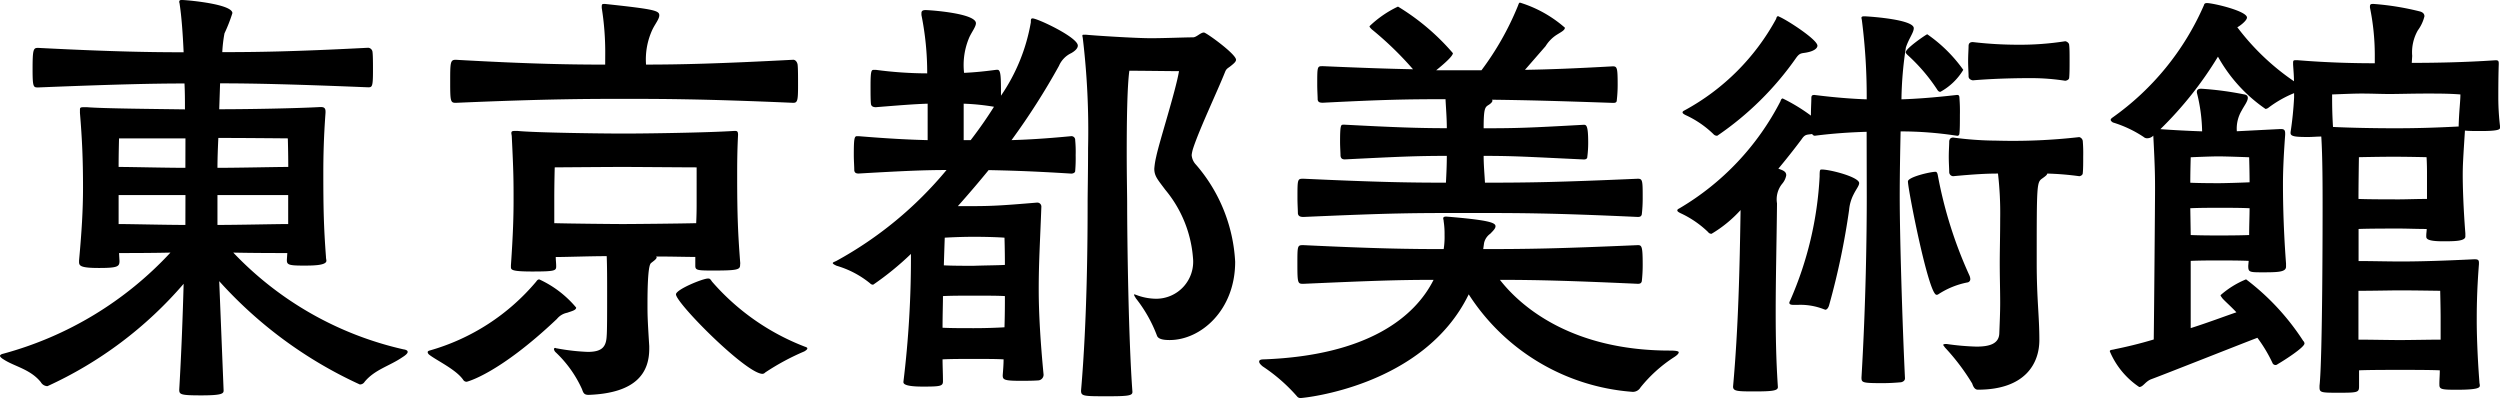
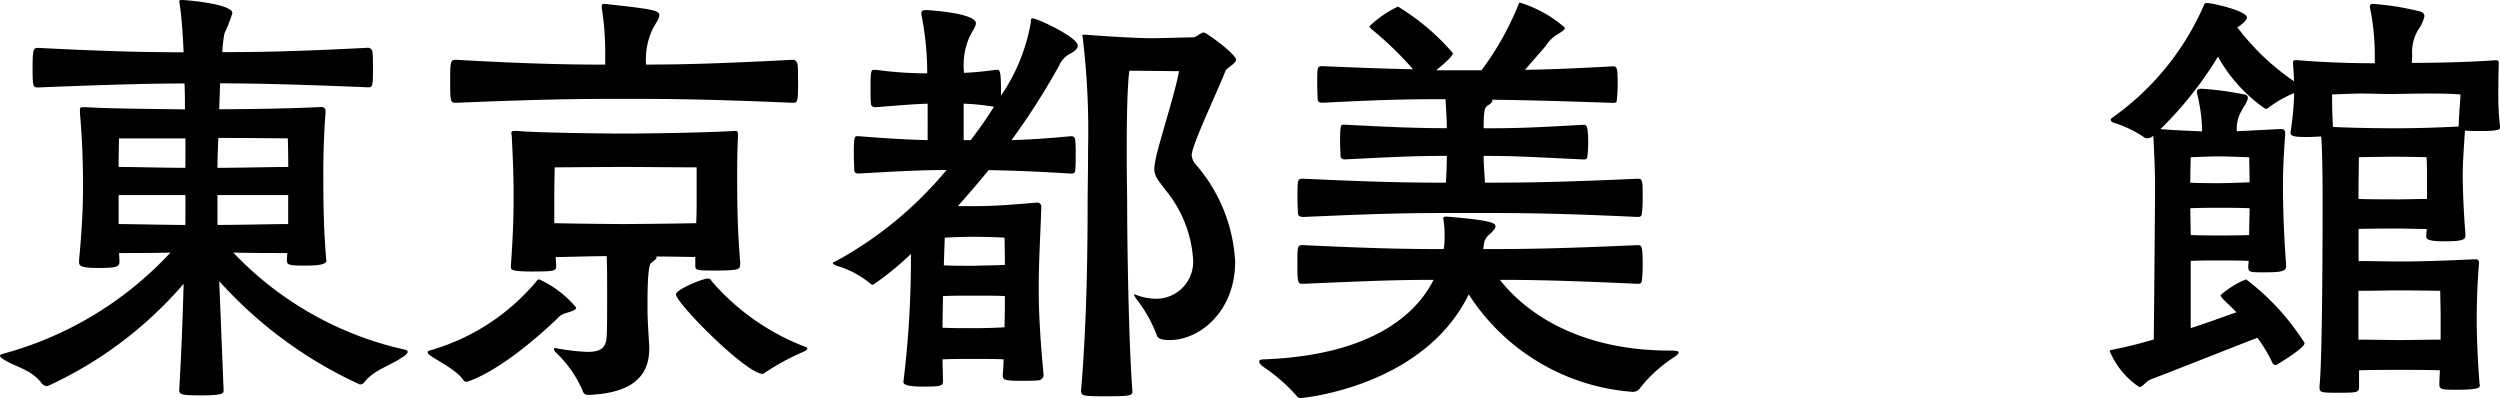
<svg xmlns="http://www.w3.org/2000/svg" width="133.118" height="21.192" viewBox="0 0 133.118 21.192">
  <defs>
    <clipPath id="a">
      <rect width="133.118" height="21.192" transform="translate(0 0)" fill="none" />
    </clipPath>
  </defs>
  <g transform="translate(0 0)">
    <g clip-path="url(#a)">
      <path d="M15.275,13.824l.023-.35c-.561,0-1.824,0-2.877-.024A17.971,17.971,0,0,0,21.474,18.6c.164.023.233.07.233.14s-.092.164-.28.281c-.679.468-1.474.655-2.012,1.309a.291.291,0,0,1-.257.141,22.836,22.836,0,0,1-7.485-5.5l.234,5.824c0,.164-.094.258-1.194.258s-1.169-.047-1.169-.305c.117-2.011.187-3.929.234-5.636a21.148,21.148,0,0,1-7.251,5.45.413.413,0,0,1-.351-.211c-.561-.7-1.428-.842-1.988-1.216C.071,19.065,0,18.994,0,18.948s.071-.094.188-.118a18.853,18.853,0,0,0,8.888-5.38c-1.005.024-2.175.024-2.737.024l.024.421c0,.3-.094.374-1.1.374-.982,0-1.053-.116-1.053-.327v-.071c.141-1.544.211-2.689.211-3.882,0-1.5-.047-2.574-.164-3.977V5.848c0-.117.024-.14.211-.14h.164c.842.07,3.556.093,5.216.116,0-.467,0-.912-.024-1.379-1.614,0-3.7.046-7.789.211-.257,0-.3,0-.3-.983,0-1.076.047-1.123.3-1.123,4.071.21,6.153.233,7.743.233C9.731,1.731,9.661.842,9.568.234c0-.046-.024-.093-.024-.14,0-.07.047-.094.117-.094h.07c.445.024,2.643.234,2.643.7a8.466,8.466,0,0,1-.421,1.076,7.472,7.472,0,0,0-.117,1c1.755,0,3.743-.023,7.767-.233a.25.25,0,0,1,.233.233c.024.188.024.609.024,1.006,0,.843-.047.867-.257.867-4.047-.165-6.176-.211-7.884-.211l-.046,1.379c1.567,0,4.069-.046,5.357-.116h.07c.163,0,.233.07.233.234v.07c-.093,1.286-.117,2.269-.117,3.2,0,1.919.024,2.9.141,4.469,0,.093.023.163.023.21,0,.258-.748.258-1.239.258-.749,0-.866-.047-.866-.282Zm-5.4-6.456H6.339s-.023.749-.023,1.521c.7,0,2.456.047,3.555.047Zm0,3.018H6.316V11.93c.7,0,2.456.047,3.555.047Zm1.708-1.45c1.169,0,3.065-.047,3.766-.047,0-.748-.023-1.521-.023-1.521s-2.292-.023-3.7-.023c-.023.515-.047,1.076-.047,1.591m3.766,1.45H11.579v1.591c1.169,0,3.065-.047,3.766-.047Z" />
      <path d="M30.192,16.655a.935.935,0,0,0-.537.327c-3.111,2.948-4.8,3.345-4.8,3.345a.209.209,0,0,1-.186-.094c-.375-.56-1.452-1.051-1.826-1.356a.2.2,0,0,1-.07-.117c0-.047.024-.07.094-.093a11.515,11.515,0,0,0,5.684-3.673c.047-.07.094-.117.164-.117a5.616,5.616,0,0,1,1.964,1.5c0,.141-.233.188-.491.281M32.227,2.877A14.994,14.994,0,0,0,32.041.421V.351c0-.118.023-.14.117-.14h.069c2.62.28,2.878.351,2.878.607,0,.188-.211.445-.351.726A3.767,3.767,0,0,0,34.4,3.439c1.755,0,3.86-.047,7.836-.257.117,0,.211.116.234.257.024.187.024.655.024,1.1,0,.8-.024.936-.258.936-4.842-.211-7.087-.211-9.029-.211-1.778,0-4.046,0-8.936.211-.28,0-.3-.071-.3-1.076,0-1.077,0-1.216.3-1.216,4.094.233,6.293.257,7.953.257Zm7.182,11.229c0,.256-.141.3-1.474.3-.818,0-.912-.023-.912-.257v-.467c-.444,0-1.287-.024-2.082-.024,0,.024.024.024.024.046,0,.094-.188.211-.3.305-.047.047-.188.164-.188,2.176,0,.56,0,.771.094,2.245v.14c0,1.24-.655,2.363-3.228,2.456-.234,0-.281-.093-.351-.3a6.21,6.21,0,0,0-1.4-1.965.29.29,0,0,1-.094-.163.062.062,0,0,1,.07-.071c.024,0,.047.024.094.024a11.15,11.15,0,0,0,1.637.186c.772,0,.982-.28,1.006-.865.023-.257.023-1.216.023-2.222,0-.749,0-1.5-.023-2.011-.889,0-2.128.047-2.713.047,0,.163.023.327.023.491,0,.233-.047.28-1.263.28-1.147,0-1.147-.094-1.147-.257v-.07c.117-1.685.141-2.644.141-3.462,0-1.029,0-1.474-.094-3.369,0-.093-.024-.163-.024-.21,0-.094.047-.117.188-.117h.141c.935.094,4.491.14,5.66.14,1.146,0,4.422-.046,5.872-.14h.07c.116,0,.14.07.14.211-.047.912-.047,1.613-.047,2.2,0,2.129.047,3.135.164,4.632ZM37.094,8.912c-.609,0-3.3-.023-3.93-.023-.773,0-3.626.023-3.626.023s-.024.8-.024,1.708v1.263c.8.023,3.158.047,3.65.047s3.063-.024,3.906-.047c.024-.468.024-.842.024-1.1Zm3.648,10.924a.2.2,0,0,1-.14.07c-.866,0-4.608-3.765-4.608-4.233,0-.258,1.427-.843,1.707-.843.094,0,.117.024.211.164a12.478,12.478,0,0,0,4.935,3.462c.071.024.141.047.141.094s-.047.094-.164.163a12.74,12.74,0,0,0-2.082,1.123" />
      <path d="M55.568,19.953a.306.306,0,0,1-.257.3c-.282.024-.679.024-1.006.024-.867,0-.913-.071-.913-.3.024-.3.046-.585.046-.842-.374-.023-.959-.023-1.59-.023-.584,0-1.216,0-1.66.023,0,.351.022.748.022,1.169,0,.258-.14.281-1.076.281-.842,0-1.029-.117-1.029-.234v-.024a54.346,54.346,0,0,0,.4-6.806,15.656,15.656,0,0,1-2.01,1.638.212.212,0,0,1-.164-.071,5.039,5.039,0,0,0-1.779-.935c-.163-.071-.209-.117-.209-.141,0-.047.092-.07.187-.117A20.221,20.221,0,0,0,50.4,9.053c-1.147,0-2.27.047-4.679.187-.116,0-.211-.024-.233-.163,0-.211-.025-.515-.025-.82,0-.842.025-1.006.164-1.006h.094c1.707.141,2.783.188,3.674.211V5.521c-.749.023-1.592.094-2.761.187-.094,0-.234-.023-.257-.164-.023-.187-.023-.585-.023-.959,0-.842.046-.866.186-.866h.094a21.069,21.069,0,0,0,2.737.188A15.559,15.559,0,0,0,49.064.8V.7c0-.14.1-.164.235-.164.562.024,2.666.21,2.666.7,0,.187-.21.445-.351.749a3.737,3.737,0,0,0-.28,1.894c.514-.023,1.029-.07,1.73-.164h.047c.188,0,.188.4.188,1.381a9.855,9.855,0,0,0,1.59-3.906c0-.141,0-.211.093-.211.259,0,2.409,1.006,2.409,1.45,0,.141-.14.281-.349.4a1.327,1.327,0,0,0-.656.679,37.011,37.011,0,0,1-2.525,3.953c.771-.023,1.707-.07,3.181-.211a.2.2,0,0,1,.209.211,6.637,6.637,0,0,1,.025.8,8.017,8.017,0,0,1-.025.843c0,.094-.117.14-.209.14-2.247-.14-3.346-.163-4.4-.187-.516.632-1.054,1.263-1.638,1.918h.842c1.052,0,1.685-.047,3.368-.187h.025a.213.213,0,0,1,.21.234c-.07,1.894-.14,2.947-.14,4.374,0,1.31.092,2.807.257,4.538Zm-3.72-4.21c-.584,0-1.193,0-1.638.023,0,.422-.022,1.006-.022,1.685.444.023,1.1.023,1.66.023.654,0,1.263-.023,1.638-.047.022-.7.022-1.239.022-1.661-.349-.023-.981-.023-1.66-.023m1.638-3.087s-.586-.047-1.638-.047c-.8,0-1.543.047-1.543.047s-.024.654-.048,1.473c.445.024,1.054.024,1.591.024.679-.024,1.286-.024,1.66-.047,0-.82-.022-1.45-.022-1.45m-1.8-5.194c.469-.608.89-1.217,1.24-1.777a12.029,12.029,0,0,0-1.613-.164V7.462Zm6.129-5.614c.468.047,2.619.187,3.462.187.725,0,1.824-.046,2.246-.046.187,0,.4-.258.584-.258.117,0,1.708,1.146,1.708,1.451,0,.093-.094.187-.305.351-.116.093-.209.117-.279.3-.4,1.006-1.334,2.971-1.686,4.024a1.888,1.888,0,0,0-.092.4.83.83,0,0,0,.233.515,8.569,8.569,0,0,1,2.083,5.17c0,2.573-1.826,4.164-3.486,4.164-.258,0-.608-.024-.678-.235a7.4,7.4,0,0,0-1.124-1.988c-.022-.047-.094-.14-.094-.187a.023.023,0,0,1,.025-.023c.022,0,.047.023.069.023a3.024,3.024,0,0,0,1.054.211,1.97,1.97,0,0,0,1.988-2.176,6.434,6.434,0,0,0-1.474-3.625c-.4-.538-.586-.726-.586-1.123a4.015,4.015,0,0,1,.1-.632c.163-.795,1.028-3.462,1.216-4.562-.375,0-2.058-.023-2.644-.023-.117.866-.14,2.737-.14,4.375,0,1.216.023,2.292.023,2.666,0,1.965.072,7.275.281,10.059,0,.187-.164.234-1.263.234-1.356,0-1.473,0-1.473-.305.327-3.765.35-8.07.35-9.988,0-.538.024-1.637.024-2.924a41.453,41.453,0,0,0-.281-5.848,1.1,1.1,0,0,0-.023-.117c0-.07.023-.07.093-.07Z" />
      <path d="M78.977,13.263c2.409,0,3.93-.023,8.234-.21.211,0,.258.07.258,1.053a7.73,7.73,0,0,1-.047.865c-.024.094-.071.141-.211.141-3.6-.164-5.427-.211-7.345-.211,1.169,1.5,3.906,3.766,9.053,3.766.468,0,.468.07.468.093,0,.07-.094.164-.282.281a7.535,7.535,0,0,0-1.754,1.591.469.469,0,0,1-.421.233,11.362,11.362,0,0,1-8.725-5.192c-2.386,4.912-8.819,5.52-8.936,5.52a.23.23,0,0,1-.211-.093,9.093,9.093,0,0,0-1.824-1.591c-.14-.117-.187-.187-.187-.258,0-.093.117-.116.257-.116,5.544-.211,8.047-2.27,9.03-4.234-1.825,0-3.252.047-6.925.211-.3,0-.327,0-.327-1.03s0-1.029.327-1.029c3.907.187,5.638.21,7.463.21a4.13,4.13,0,0,0,.047-.748,4.388,4.388,0,0,0-.047-.726c0-.07-.024-.116-.024-.163s.024-.094.164-.094c2.292.187,2.62.328,2.62.515,0,.117-.118.234-.281.4a.824.824,0,0,0-.328.491ZM81.2,3.719c1.264-.022,2.573-.069,4.679-.187.233,0,.257.094.257,1.006a6.985,6.985,0,0,1-.047.8c0,.094-.047.141-.187.141C83,5.38,81.41,5.333,79.445,5.31c0,.023.024.023.024.047,0,.07-.094.164-.211.234C79.07,5.708,79,5.778,79,6.83c1.778,0,2.41-.023,5.334-.186.14,0,.233.047.233.959a5.91,5.91,0,0,1-.047.748c0,.094-.069.14-.186.14C81.34,8.351,80.637,8.3,79,8.3c0,.491.047.982.07,1.427,2.363,0,3.884-.024,8.141-.21.258,0,.258.117.258,1.052a7.578,7.578,0,0,1-.047.842c-.024.094-.071.141-.211.141-4.609-.211-6.292-.211-8.983-.211-3.041,0-4.023,0-8.819.211-.187,0-.28-.047-.3-.188,0-.163-.023-.491-.023-.818,0-1.029,0-1.029.327-1.029,4,.186,5.708.21,7.579.21.024-.445.047-.936.047-1.427-1.66,0-2.6.047-5.427.187-.14,0-.211-.046-.233-.187,0-.163-.024-.468-.024-.748,0-.889.046-.912.163-.912h.094c2.62.139,3.93.186,5.427.186,0-.538-.047-1.076-.069-1.544-2.082,0-3.3.024-6.528.188-.163,0-.257-.024-.28-.164,0-.163-.023-.491-.023-.8,0-.983,0-.983.3-.983,2.153.094,3.579.141,4.8.165a17.734,17.734,0,0,0-2.2-2.129c-.069-.071-.116-.118-.116-.164A5.7,5.7,0,0,1,74.439.351,12.173,12.173,0,0,1,77.363,2.83c0,.211-.843.867-.889.912h2.41A15.371,15.371,0,0,0,80.8.374c.07-.163.07-.233.14-.233a6.547,6.547,0,0,1,2.386,1.333c0,.141-.211.234-.468.4a1.915,1.915,0,0,0-.561.585Z" />
-       <path d="M99.393,7.018c-.748.023-1.661.07-2.76.21a.17.17,0,0,1-.141-.093c-.28.047-.374,0-.561.28-.21.282-.655.866-1.239,1.568.28.093.42.164.42.35a.935.935,0,0,1-.21.445,1.315,1.315,0,0,0-.281,1.052c-.023,2.2-.07,4.024-.07,5.755,0,1.357.023,2.643.117,4.024,0,.186-.258.233-1.193.233s-1.194,0-1.194-.257c.282-3.135.352-6.293.4-9.4a6.7,6.7,0,0,1-1.544,1.263.215.215,0,0,1-.188-.094,5.325,5.325,0,0,0-1.473-1.006c-.094-.047-.164-.094-.164-.14s.023-.07.117-.117a14.082,14.082,0,0,0,5.38-5.708c.023-.094.07-.14.117-.14a9.44,9.44,0,0,1,1.5.913c0-.375.023-.749.023-.913,0-.14.024-.187.165-.187,1.122.141,2.058.21,2.783.233a31.941,31.941,0,0,0-.257-4.21,1.057,1.057,0,0,0-.024-.117c0-.093.071-.093.187-.093.468.023,2.6.187,2.6.631,0,.234-.257.538-.421,1.03a19.665,19.665,0,0,0-.235,2.759c.773-.023,1.708-.092,2.949-.233.069,0,.139,0,.139.164a9.108,9.108,0,0,1,.024.912c0,.374,0,.772-.024.959,0,.117-.07.14-.117.14a19.632,19.632,0,0,0-3.016-.234c-.024,1.123-.047,2.339-.047,3.486,0,2.058.139,6.736.28,9.661,0,.116-.094.186-.211.21-.257.023-.607.047-.959.047-1.1,0-1.146-.024-1.146-.3.234-3.953.281-7.6.281-9.614ZM96.258,2.783c-.3.071-.4,0-.607.282A16.326,16.326,0,0,1,91.44,7.228a.254.254,0,0,1-.211-.093,5.272,5.272,0,0,0-1.474-1.006c-.093-.047-.163-.094-.163-.14s.023-.071.117-.118a12.124,12.124,0,0,0,4.865-4.865c.024-.094.047-.14.094-.14a.083.083,0,0,1,.069.023c.4.164,2.036,1.217,2.036,1.544,0,.141-.187.281-.515.35M95.51,16.234c-.141,0-.234-.024-.234-.117A.406.406,0,0,1,95.322,16,18.8,18.8,0,0,0,96.89,9.4c0-.374.023-.374.117-.374.444,0,1.988.4,1.988.724,0,.141-.164.328-.3.609a2.219,2.219,0,0,0-.235.819A39.223,39.223,0,0,1,97.4,16.234c-.023.093-.093.258-.209.258-.024,0-.047-.024-.071-.024a3.41,3.41,0,0,0-1.4-.234Zm7.812-11.345c-.07,0-.117-.023-.186-.141a9.48,9.48,0,0,0-1.567-1.824c-.047-.047-.094-.094-.094-.141,0-.209,1.1-.958,1.146-.958a7.782,7.782,0,0,1,1.918,1.894,3.24,3.24,0,0,1-1.217,1.17m-.117,10.784a.138.138,0,0,1-.093.023c-.42,0-1.52-5.614-1.52-6.035,0-.234,1.192-.514,1.474-.514.046,0,.093.047.117.186a22.855,22.855,0,0,0,1.683,5.334.531.531,0,0,1,.047.187.178.178,0,0,1-.164.187,4.333,4.333,0,0,0-1.544.632m.446,2.643a13.352,13.352,0,0,0,1.589.14c.679,0,1.194-.14,1.217-.7.024-.607.047-1.122.047-1.637,0-.678-.023-1.334-.023-2.128,0-.609.023-1.474.023-2.339a18.137,18.137,0,0,0-.117-2.41c-.538,0-1.123.023-2.386.14a.22.22,0,0,1-.211-.21c0-.187-.023-.491-.023-.819s.023-.632.023-.795c0-.211.141-.234.211-.234a17.835,17.835,0,0,0,2.292.164,31.113,31.113,0,0,0,4.421-.188.249.249,0,0,1,.188.211,7.921,7.921,0,0,1,.023.818c0,.329,0,.679-.023.889,0,.117-.141.164-.188.164a15.445,15.445,0,0,0-1.707-.14c0,.07-.094.14-.258.257-.3.21-.3.281-.3,4.492,0,1.941.141,2.83.141,4.117,0,1.239-.749,2.642-3.275,2.642-.14,0-.234-.116-.3-.327a11.559,11.559,0,0,0-1.45-1.918c-.047-.07-.094-.117-.094-.14s.047-.047.117-.047ZM109.966,4.3a11.829,11.829,0,0,0-1.8-.14c-1.731,0-2.807.093-3.111.117-.047,0-.234-.047-.234-.21,0-.188-.024-.492-.024-.82s.024-.631.024-.795c0-.211.164-.211.234-.211a20.833,20.833,0,0,0,2.362.141,15.574,15.574,0,0,0,2.55-.186c.047,0,.211.069.211.209.022.165.022.492.022.842,0,.328,0,.679-.022.89,0,.116-.164.163-.211.163" />
      <path d="M129.89,20.444c0-.234.023-.491.023-.725-.491-.024-1.591-.024-2.1-.024s-1.684,0-2.2.024v.842c0,.328-.046.351-1.052.351-.936,0-1.053,0-1.053-.28v-.094c.164-1.474.164-9.053.164-9.567,0-.889,0-2.621-.07-3.7-.235,0-.468.024-.7.024-.656,0-.936-.024-.936-.21V7.041a18.409,18.409,0,0,0,.188-1.848V4.959a6.01,6.01,0,0,0-1.358.771.309.309,0,0,1-.163.071A8.223,8.223,0,0,1,118.1,3.017a19.66,19.66,0,0,1-3.065,3.86c.632.047,1.521.094,2.222.117a8.941,8.941,0,0,0-.28-2.059V4.889c0-.118.093-.165.233-.165a17.112,17.112,0,0,1,2.27.3c.164.024.21.094.21.188,0,.186-.21.444-.328.677a1.873,1.873,0,0,0-.257,1.1l2.292-.117h.071c.164,0,.211.07.211.234v.071c-.094,1.286-.117,2.057-.117,2.619,0,.421,0,2.082.163,4.234V14.2c0,.3-.468.3-1.333.3-.632,0-.679-.024-.679-.351l.023-.258c-.514-.023-1.333-.023-1.613-.023-.258,0-.959,0-1.474.023v3.58c.889-.281,1.754-.609,2.433-.842-.305-.328-.608-.585-.749-.749-.047-.071-.094-.117-.094-.164a4.8,4.8,0,0,1,1.358-.842,12.864,12.864,0,0,1,3.041,3.275.2.2,0,0,1,.069.14c0,.211-1.1.912-1.427,1.1a.174.174,0,0,1-.116.047.176.176,0,0,1-.164-.117,7.686,7.686,0,0,0-.8-1.333c-.795.3-4.935,1.942-5.637,2.2-.328.117-.444.421-.655.421a4.285,4.285,0,0,1-1.567-1.9c0-.093.14-.07.281-.116.584-.118,1.286-.282,2.059-.515.022-1.638.069-7.415.069-7.906,0-.7,0-1.194-.093-2.949l-.023.024a.449.449,0,0,1-.305.117.265.265,0,0,1-.187-.07,6.216,6.216,0,0,0-1.637-.772c-.071-.047-.117-.093-.117-.14,0-.024.023-.071.093-.118A14.34,14.34,0,0,0,117.352.28c.023-.093.07-.116.164-.116.327,0,2.129.421,2.129.771,0,.164-.4.468-.515.515a12.8,12.8,0,0,0,3.018,2.877c0-.257-.024-.538-.047-.889V3.345c0-.118.023-.14.139-.14h.094c1.708.14,3.158.163,4.117.163V2.9a12.708,12.708,0,0,0-.258-2.5V.35c0-.117.047-.139.141-.139h.07a14.443,14.443,0,0,1,2.456.4c.164.047.235.14.235.257a2.124,2.124,0,0,1-.352.749,2.356,2.356,0,0,0-.3,1.357l-.023.374c1.147,0,2.76-.024,4.468-.14.164,0,.164.069.164.21-.024.655-.024,1.474-.024,1.824a13.087,13.087,0,0,0,.094,1.5v.047c0,.094-.047.188-1.006.188-.328,0-.655,0-.866-.024v.024c-.093,1.45-.116,1.824-.116,2.362,0,.468.023,1.591.14,3.088v.164c0,.257-.608.257-1.193.257-.843,0-.889-.141-.889-.257v-.047c0-.117.023-.234.023-.351-.491,0-1.075-.023-1.427-.023-.514,0-1.683,0-2.2.023v1.707c.678,0,1.59.024,2.245.024,1.123,0,2.456-.047,3.883-.117h.07c.164,0,.211.047.211.187v.07c-.117,1.5-.117,2.48-.117,3.041,0,.492.023,1.684.141,3.228,0,.07.023.141.023.188,0,.117-.047.233-1.24.233-.772,0-.912-.023-.912-.257ZM119.761,8.374s-1.193-.047-1.637-.047-1.474.047-1.474.047-.023.726-.023,1.356c.538.024,1.31.024,1.544.024.257,0,1.122-.024,1.613-.047,0-.561-.023-1.333-.023-1.333m-3.111,4.141c.515.023,1.24.023,1.474.023.257,0,1.122,0,1.637-.023,0-.515.023-1.03.023-1.427-.491-.024-1.309-.024-1.591-.024-.256,0-1.051,0-1.566.024Zm12.608-7.533c-.819,0-1.544.024-2.012.024-.491,0-.935-.024-1.5-.024-.421,0-.912.024-1.567.047,0,.491,0,.959.047,1.731.936.047,2.269.07,3.275.07,1.1,0,2.035-.023,3.415-.094.023-.842.094-1.333.094-1.707-.609-.047-1.194-.047-1.755-.047m-.024,4.188c0-.446-.023-.8-.023-.8s-1.006-.024-1.754-.024-1.848.024-1.848.024-.023,1.427-.023,2.223c.538.023,1.73.023,2.175.023.3,0,.959-.023,1.473-.023Zm.726,7.742c0-.468-.023-1.427-.023-1.427s-1.4-.023-2.153-.023c-.444,0-1.45.023-2.2.023v2.6c.538,0,1.754.023,2.2.023.468,0,1.661-.023,2.176-.023Z" />
    </g>
  </g>
</svg>